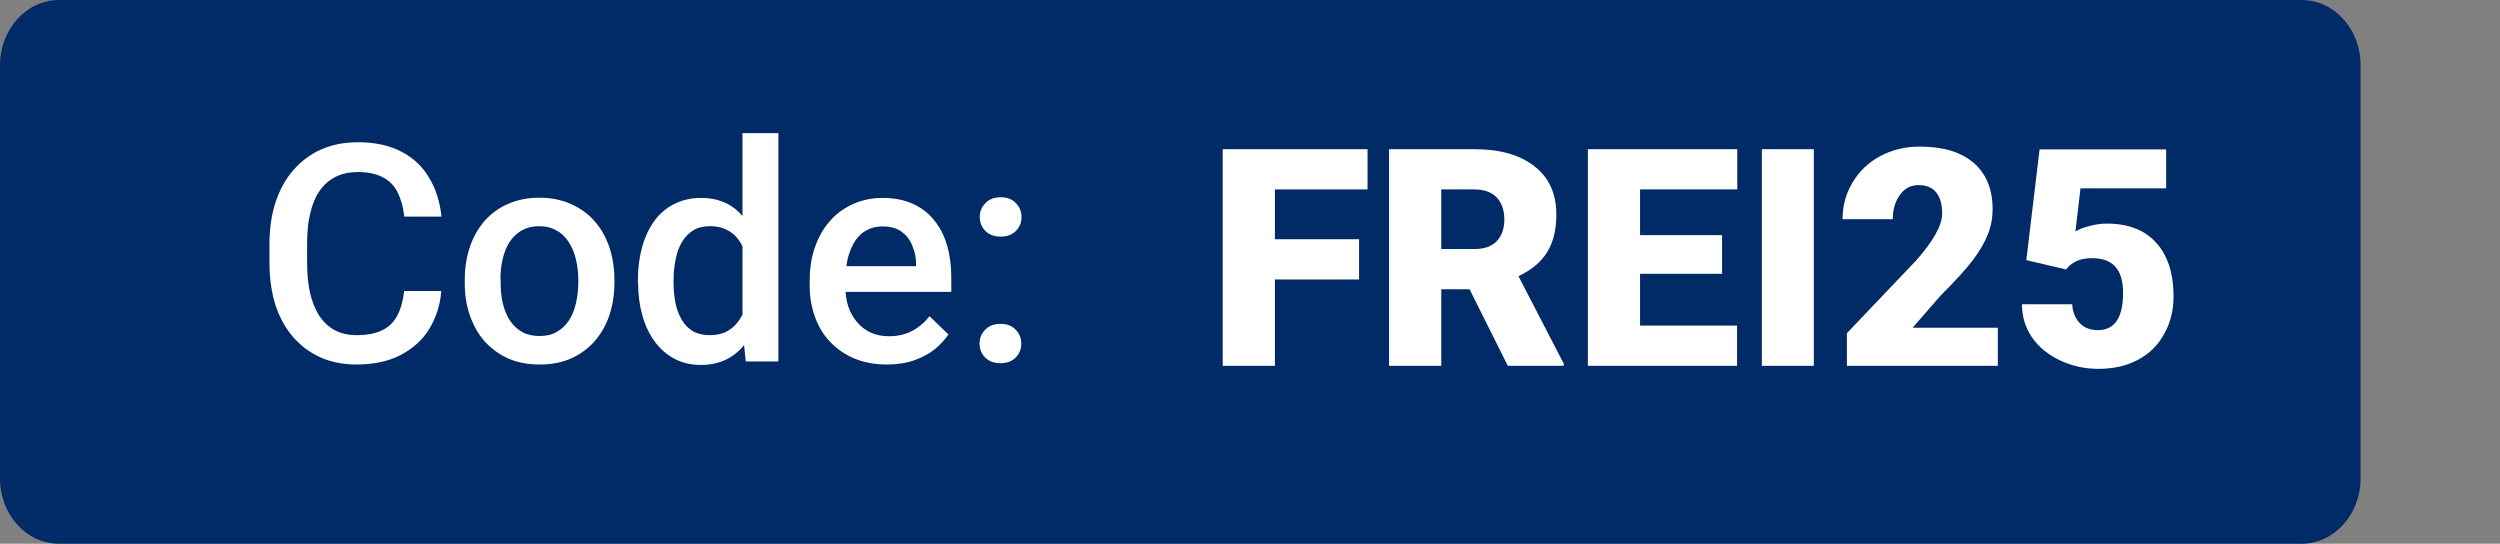
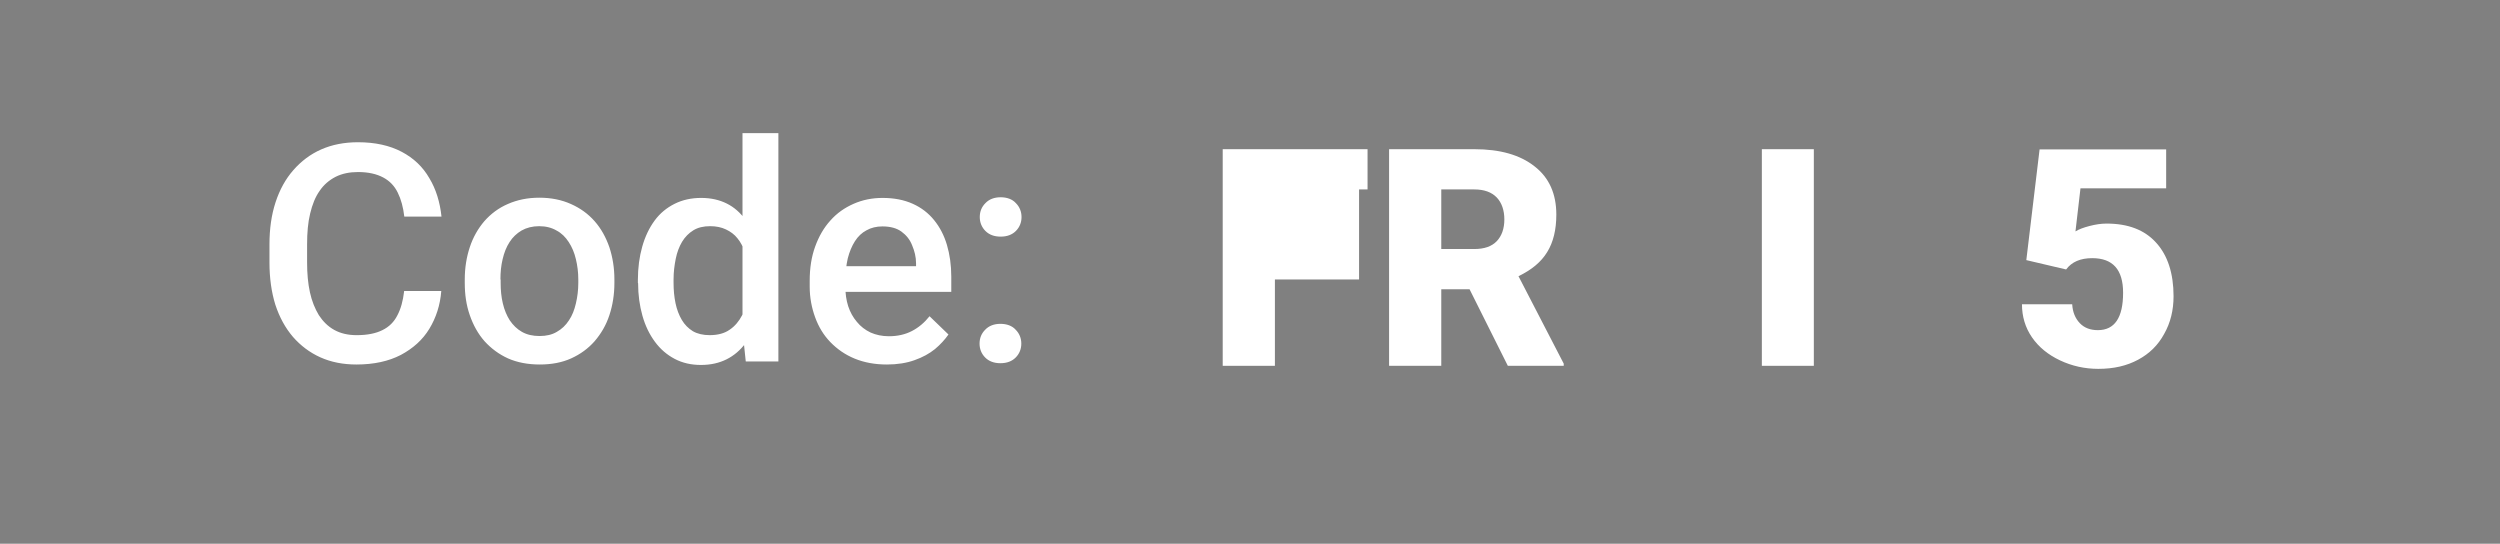
<svg xmlns="http://www.w3.org/2000/svg" width="114.95" height="25" viewBox="0 0 114.95 25">
  <rect x="0" y="0" width="114.95" height="25" fill="#808080" stroke="none" />
  <defs>
    <style>.cls-1{fill:none;}.cls-2{fill:#002b66;}.cls-3{fill:#fff;}.cls-4{clip-path:url(#clippath);}</style>
    <clipPath id="clippath">
      <rect class="cls-1" width="108.55" height="25" />
    </clipPath>
  </defs>
  <g id="Layer_1">
    <g class="cls-4">
-       <path class="cls-2" d="M2.71,0h103.12c1.5,0,2.71,1.34,2.71,3v19c0,1.66-1.22,3-2.71,3H2.71c-1.5,0-2.71-1.34-2.71-3V3C0,1.34,1.22,0,2.71,0Z" />
-     </g>
+       </g>
  </g>
  <g id="Code:">
    <path class="cls-3" d="M18.58,13.38h1.71c-.05.65-.24,1.23-.55,1.74-.31.51-.75.9-1.31,1.2-.56.29-1.24.44-2.04.44-.62,0-1.17-.11-1.66-.33-.49-.22-.91-.54-1.26-.94-.35-.41-.62-.9-.81-1.48-.18-.58-.27-1.23-.27-1.94v-.83c0-.72.09-1.36.28-1.94.19-.58.46-1.07.82-1.48.36-.41.78-.73,1.28-.95.5-.22,1.06-.33,1.69-.33.79,0,1.46.15,2.01.44.55.29.97.69,1.27,1.21.31.51.49,1.11.56,1.77h-1.71c-.05-.43-.15-.8-.3-1.1-.15-.31-.37-.54-.67-.7-.3-.16-.68-.25-1.16-.25-.39,0-.73.07-1.03.22-.29.15-.54.36-.73.64-.2.28-.34.63-.44,1.05-.1.41-.14.88-.14,1.41v.84c0,.5.04.96.13,1.37.09.41.23.75.41,1.05.19.29.42.52.71.68.29.16.63.24,1.03.24.49,0,.88-.08,1.18-.23.31-.15.54-.38.69-.68.16-.3.26-.67.31-1.1ZM21.37,13.01v-.16c0-.53.08-1.03.23-1.48.15-.46.38-.86.67-1.2.3-.34.66-.61,1.08-.79.43-.19.91-.29,1.45-.29s1.03.1,1.45.29c.43.19.79.45,1.09.79.3.34.52.74.68,1.2.15.46.23.95.23,1.48v.16c0,.53-.08,1.03-.23,1.48-.15.46-.38.85-.68,1.2-.3.34-.66.6-1.08.79-.42.19-.9.28-1.44.28s-1.03-.09-1.46-.28c-.42-.19-.78-.46-1.08-.79-.3-.34-.52-.74-.68-1.2-.16-.46-.23-.95-.23-1.48ZM23.02,12.85v.16c0,.33.03.65.1.94.07.3.18.56.32.78.15.22.33.4.56.53.23.13.5.19.81.19s.57-.06.79-.19c.23-.13.41-.3.56-.53.15-.22.25-.48.32-.78.07-.3.11-.61.11-.94v-.16c0-.33-.04-.64-.11-.93-.07-.3-.18-.56-.33-.79-.15-.23-.33-.41-.56-.53-.22-.13-.49-.2-.8-.2s-.58.07-.81.2c-.22.13-.41.31-.55.53-.15.23-.25.49-.32.79-.07.29-.1.6-.1.93ZM34.14,15.09V6.12h1.65v10.5h-1.5l-.16-1.53ZM29.33,13.01v-.14c0-.56.07-1.07.2-1.53.13-.46.32-.86.57-1.2.25-.34.56-.59.92-.77.36-.18.77-.27,1.22-.27s.84.09,1.18.26c.34.17.62.42.86.75.24.32.43.7.57,1.15.14.44.24.93.3,1.48v.46c-.06.53-.16,1.01-.3,1.45-.14.44-.33.82-.57,1.13-.24.32-.53.57-.87.74-.34.17-.73.26-1.18.26s-.85-.09-1.21-.28c-.36-.19-.66-.45-.91-.79-.25-.34-.44-.73-.57-1.19-.13-.46-.2-.96-.2-1.5ZM30.97,12.86v.14c0,.34.03.65.09.94.06.29.16.55.29.77.13.22.3.39.51.52.21.12.47.18.77.18.37,0,.68-.08.92-.25.24-.16.43-.39.57-.66.14-.28.24-.6.29-.94v-1.24c-.03-.27-.08-.52-.17-.75-.08-.23-.19-.44-.33-.61-.14-.18-.32-.31-.53-.41-.21-.1-.45-.15-.73-.15-.3,0-.56.06-.77.19-.21.13-.38.3-.52.53-.13.22-.23.48-.29.78-.06.3-.1.61-.1.95ZM40.78,16.76c-.55,0-1.04-.09-1.48-.27-.44-.18-.81-.44-1.12-.76-.31-.32-.54-.7-.7-1.14-.16-.44-.25-.91-.25-1.41v-.27c0-.58.08-1.1.25-1.57.17-.47.4-.87.7-1.2.3-.34.66-.59,1.07-.77.41-.18.85-.27,1.33-.27.53,0,.99.09,1.39.27.4.18.72.43.98.75.26.32.46.7.59,1.14.13.44.2.93.2,1.46v.7h-5.71v-1.18h4.09v-.13c0-.3-.07-.57-.18-.83-.1-.26-.27-.47-.49-.63-.22-.16-.51-.24-.88-.24-.27,0-.52.06-.73.18-.21.11-.39.28-.53.5-.14.22-.25.48-.33.79-.07.31-.11.65-.11,1.03v.27c0,.32.04.62.13.9.09.27.22.51.4.72.17.21.38.37.63.49.25.11.53.17.84.17.4,0,.75-.08,1.06-.24.31-.16.58-.39.81-.68l.87.84c-.16.23-.37.46-.62.67-.26.21-.57.38-.94.51-.36.13-.79.2-1.27.2ZM45.04,15.8c0-.26.09-.47.26-.64.17-.18.41-.27.7-.27s.54.09.7.27c.17.17.26.39.26.64s-.09.47-.26.64c-.17.17-.4.26-.7.26s-.53-.09-.7-.26c-.17-.17-.26-.39-.26-.64ZM45.05,9.98c0-.26.09-.47.26-.64.17-.18.41-.27.7-.27s.54.09.7.27c.17.17.26.39.26.64s-.09.47-.26.64c-.17.17-.4.26-.7.26s-.53-.09-.7-.26c-.17-.17-.26-.39-.26-.64Z" />
  </g>
  <g id="sample_copy_2">
-     <path class="cls-3" d="M62.49,12.85h-3.87v3.97h-2.4V6.86h6.66v1.85h-4.26v2.29h3.87v1.85Z" />
+     <path class="cls-3" d="M62.49,12.85h-3.87v3.97h-2.4V6.86h6.66v1.85h-4.26h3.87v1.85Z" />
    <path class="cls-3" d="M67.57,13.3h-1.3v3.52h-2.4V6.86h3.92c1.18,0,2.1.26,2.77.79.67.52,1,1.26,1,2.22,0,.69-.14,1.27-.42,1.72-.28.46-.72.82-1.32,1.11l2.08,4.02v.1h-2.57l-1.76-3.52ZM66.27,11.45h1.52c.46,0,.8-.12,1.03-.36.23-.24.35-.58.35-1s-.12-.77-.35-1.01c-.23-.24-.57-.37-1.03-.37h-1.52v2.74Z" />
-     <path class="cls-3" d="M79.18,12.59h-3.77v2.38h4.46v1.85h-6.86V6.86h6.87v1.85h-4.47v2.1h3.77v1.78Z" />
    <path class="cls-3" d="M83.4,16.82h-2.39V6.86h2.39v9.95Z" />
-     <path class="cls-3" d="M91.87,16.82h-6.95v-1.5l3.2-3.36c.79-.9,1.18-1.61,1.18-2.14,0-.43-.09-.75-.28-.98s-.46-.33-.81-.33-.64.15-.85.45c-.22.3-.33.67-.33,1.12h-2.31c0-.61.15-1.17.46-1.69.31-.52.73-.92,1.27-1.21s1.15-.44,1.82-.44c1.08,0,1.9.25,2.48.75.58.5.87,1.21.87,2.14,0,.39-.07.77-.22,1.15-.15.37-.37.76-.68,1.17-.31.41-.8.95-1.49,1.64l-1.29,1.48h3.92v1.78Z" />
    <path class="cls-3" d="M93.17,11.96l.61-5.09h5.82v1.79h-3.94l-.23,1.98c.16-.1.38-.18.65-.25.27-.07.53-.11.78-.11.99,0,1.75.29,2.28.88.53.58.8,1.41.8,2.46,0,.64-.14,1.22-.43,1.73-.28.52-.68.91-1.2,1.19s-1.12.42-1.83.42c-.62,0-1.21-.13-1.76-.39-.55-.26-.98-.61-1.29-1.06-.31-.45-.46-.96-.46-1.52h2.31c.02.36.14.65.35.87s.49.32.83.32c.77,0,1.16-.57,1.16-1.72,0-1.06-.47-1.59-1.42-1.59-.54,0-.94.17-1.2.52l-1.83-.43Z" />
  </g>
</svg>